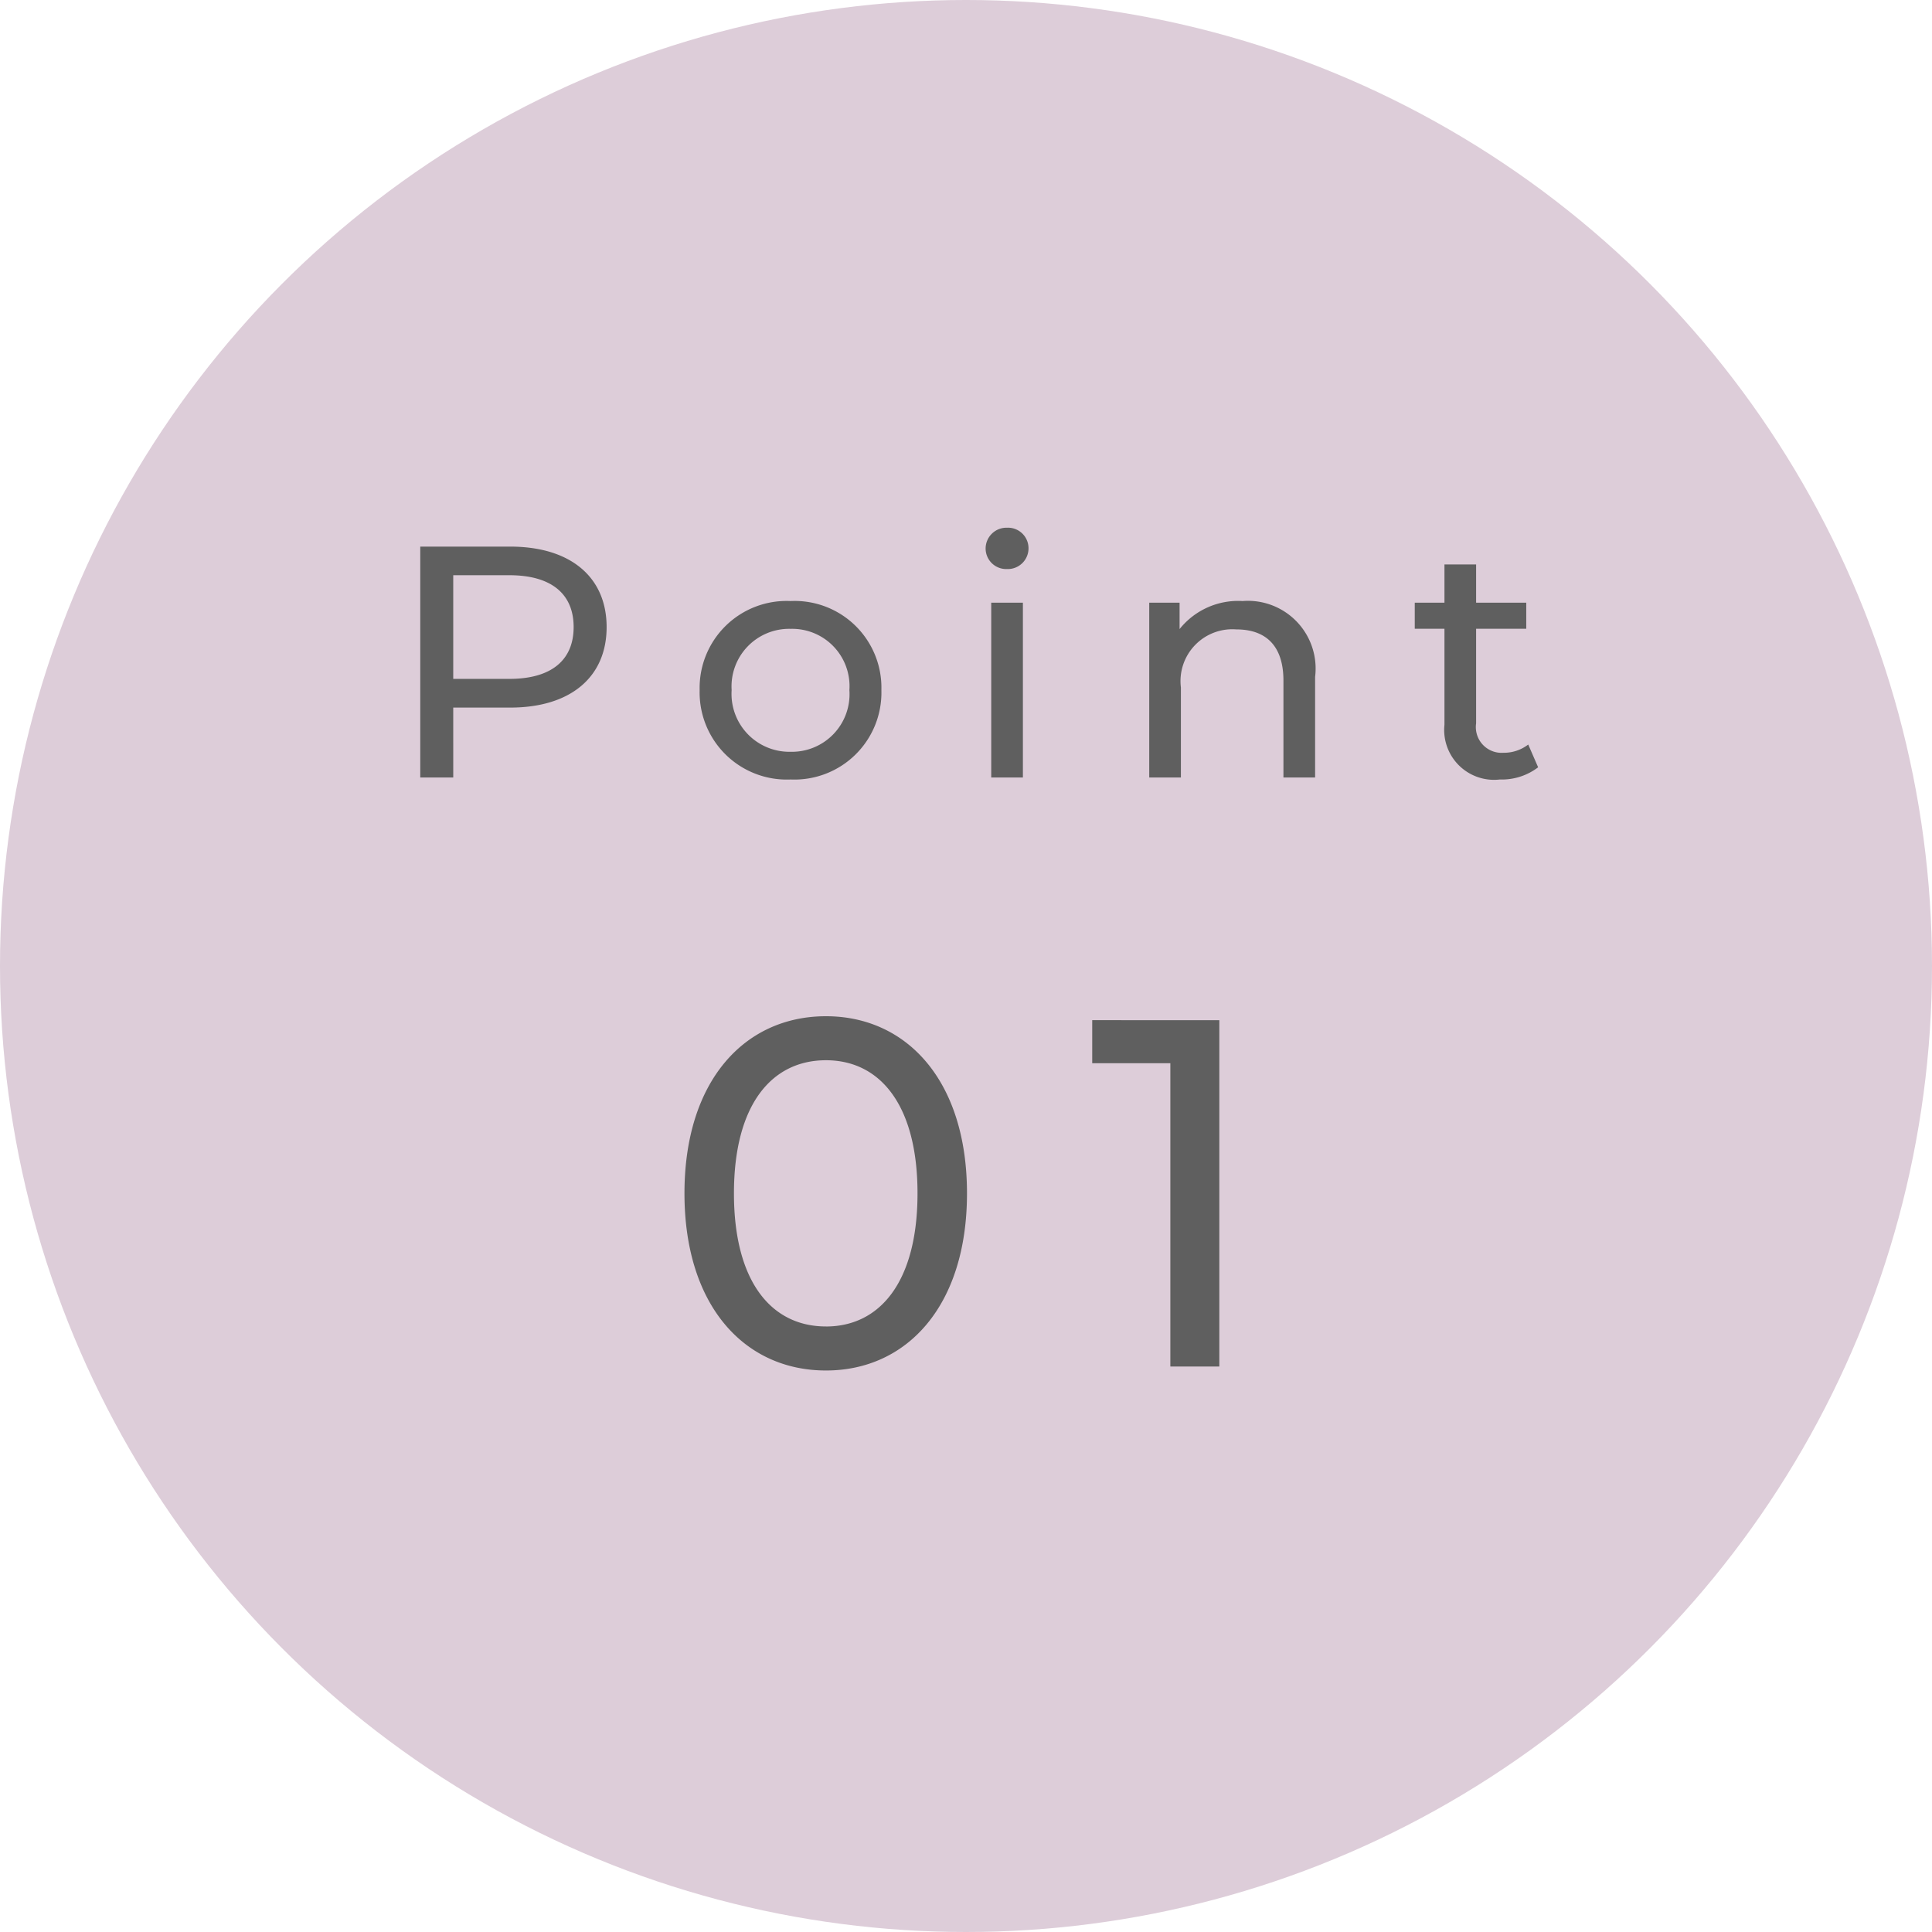
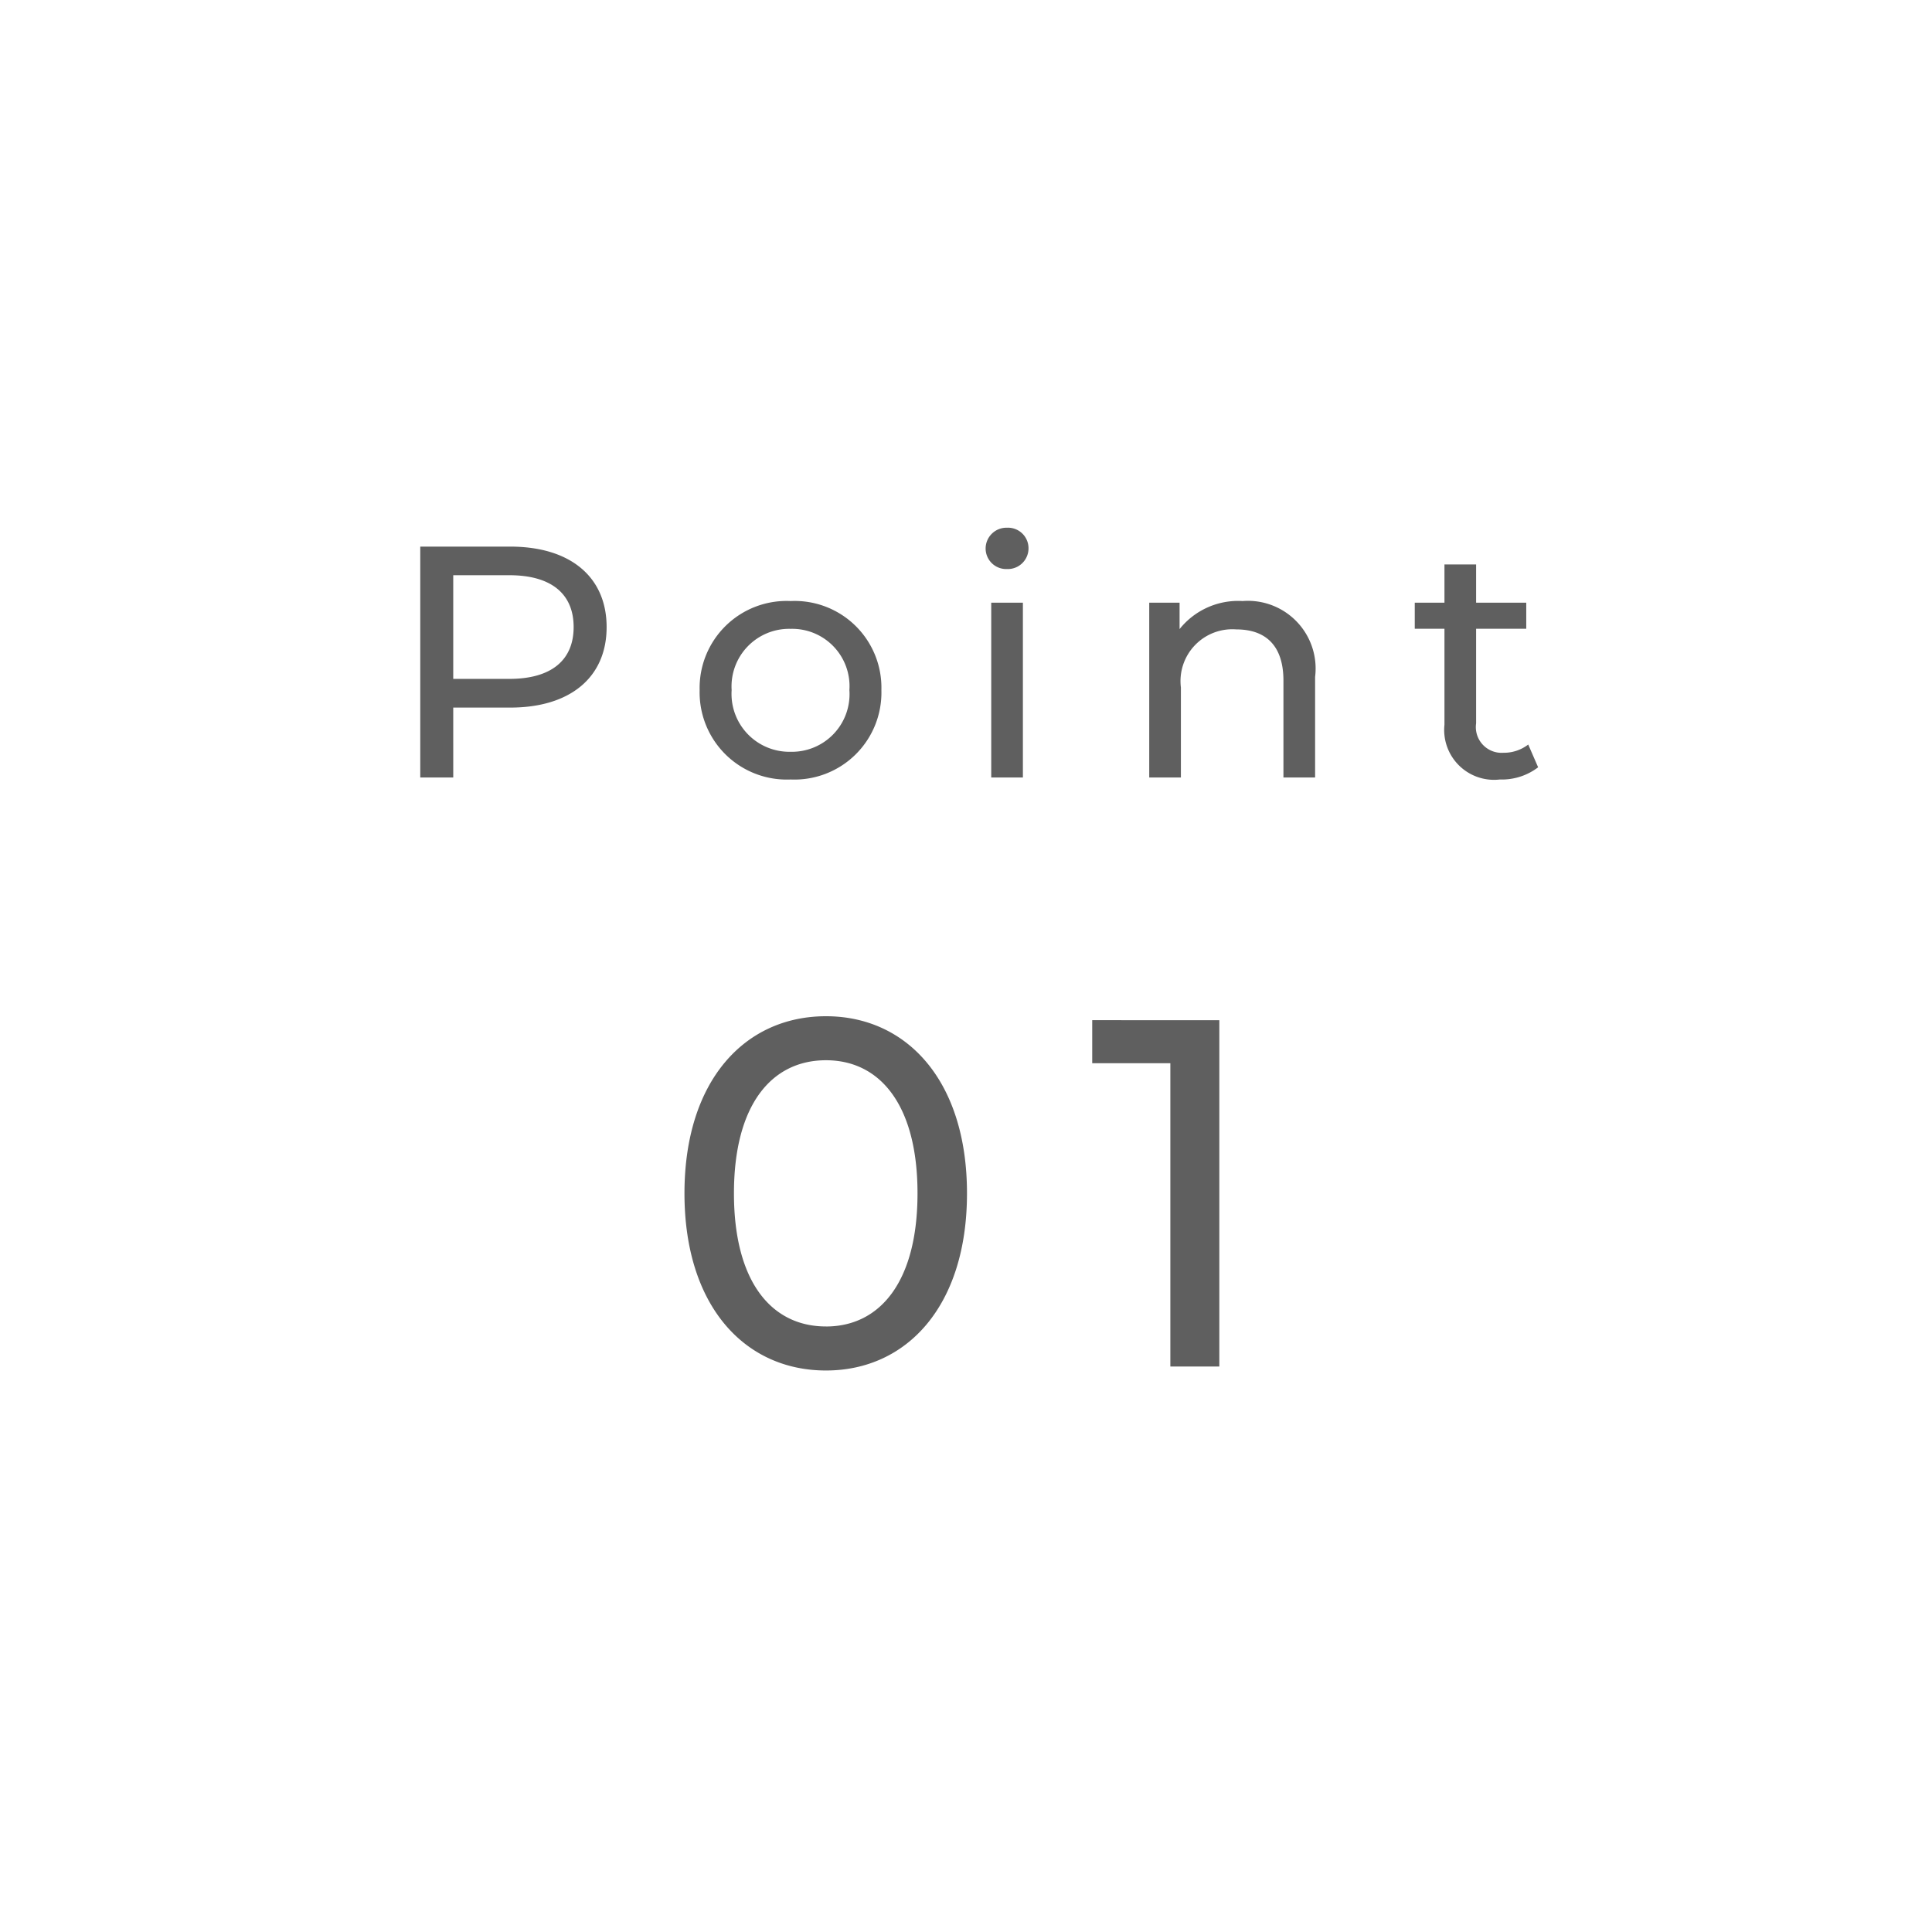
<svg xmlns="http://www.w3.org/2000/svg" width="82" height="82" viewBox="0 0 82 82">
-   <circle cx="41" cy="41" r="41" fill="#ddcdd9" />
  <g transform="translate(16 19)">
    <path d="M-19.341-9.8h-3.822V0h1.4V-2.968h2.422c2.548,0,4.088-1.288,4.088-3.416S-16.793-9.8-19.341-9.8Zm-.042,5.614h-2.38v-4.4h2.38c1.792,0,2.73.8,2.73,2.2S-17.591-4.186-19.383-4.186ZM-7.441.084A3.692,3.692,0,0,0-3.591-3.71a3.681,3.681,0,0,0-3.85-3.78,3.692,3.692,0,0,0-3.864,3.78A3.7,3.7,0,0,0-7.441.084Zm0-1.176A2.457,2.457,0,0,1-9.947-3.71a2.445,2.445,0,0,1,2.506-2.6,2.434,2.434,0,0,1,2.492,2.6A2.446,2.446,0,0,1-7.441-1.092ZM1.743-8.848a.879.879,0,0,0,.91-.9.871.871,0,0,0-.91-.854.885.885,0,0,0-.91.882A.874.874,0,0,0,1.743-8.848ZM1.071,0H2.415V-7.42H1.071ZM11.739-7.49A3.181,3.181,0,0,0,9.065-6.3V-7.42H7.777V0H9.121V-3.822a2.2,2.2,0,0,1,2.352-2.464c1.274,0,2,.714,2,2.17V0h1.344V-4.27A2.874,2.874,0,0,0,11.739-7.49ZM23.863-1.4a1.693,1.693,0,0,1-1.05.35A1.093,1.093,0,0,1,21.651-2.3V-6.314h2.128V-7.42H21.651V-9.044H20.307V-7.42h-1.26v1.106h1.26V-2.24A2.117,2.117,0,0,0,22.659.084a2.535,2.535,0,0,0,1.624-.518ZM-5.943,25.168c3.423,0,5.985-2.73,5.985-7.518s-2.562-7.518-5.985-7.518c-3.444,0-6.006,2.73-6.006,7.518S-9.387,25.168-5.943,25.168Zm0-1.869c-2.31,0-3.906-1.89-3.906-5.649S-8.253,12-5.943,12c2.289,0,3.885,1.89,3.885,5.649S-3.654,23.3-5.943,23.3Zm11.3-13v1.827H8.673V25h2.079V10.3Z" transform="translate(25 14)" fill="#5f5f5f" />
  </g>
</svg>